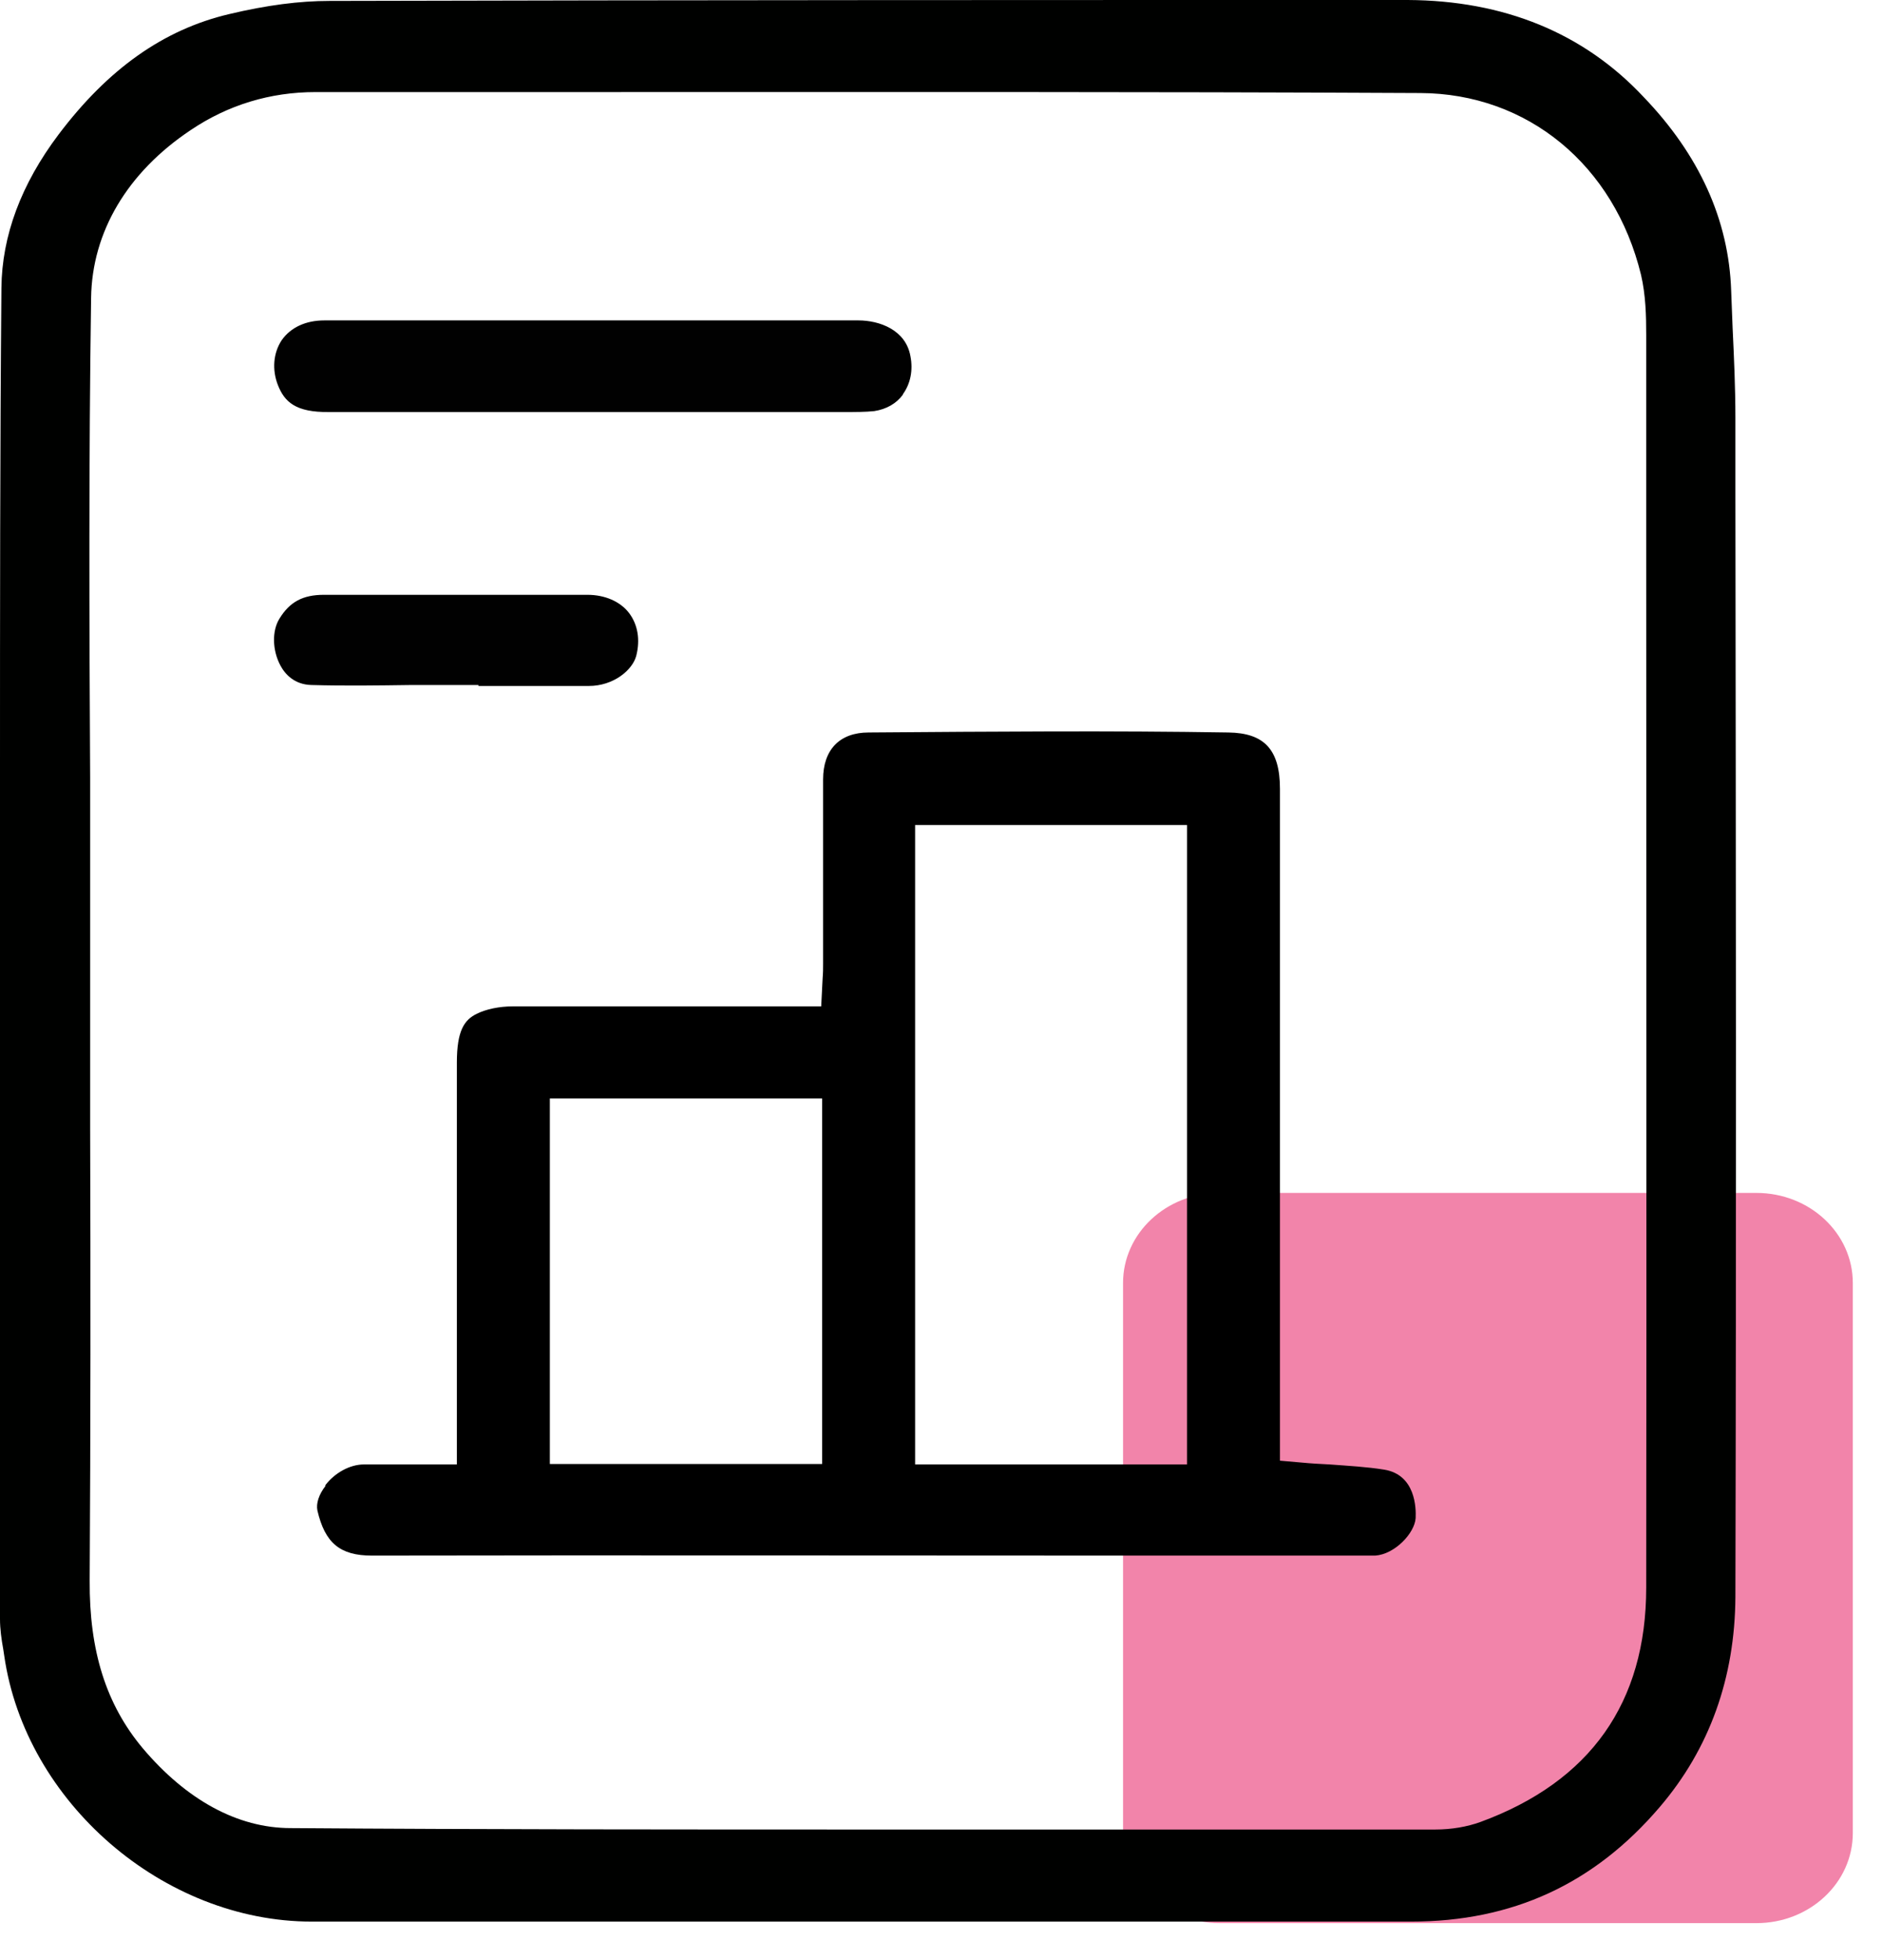
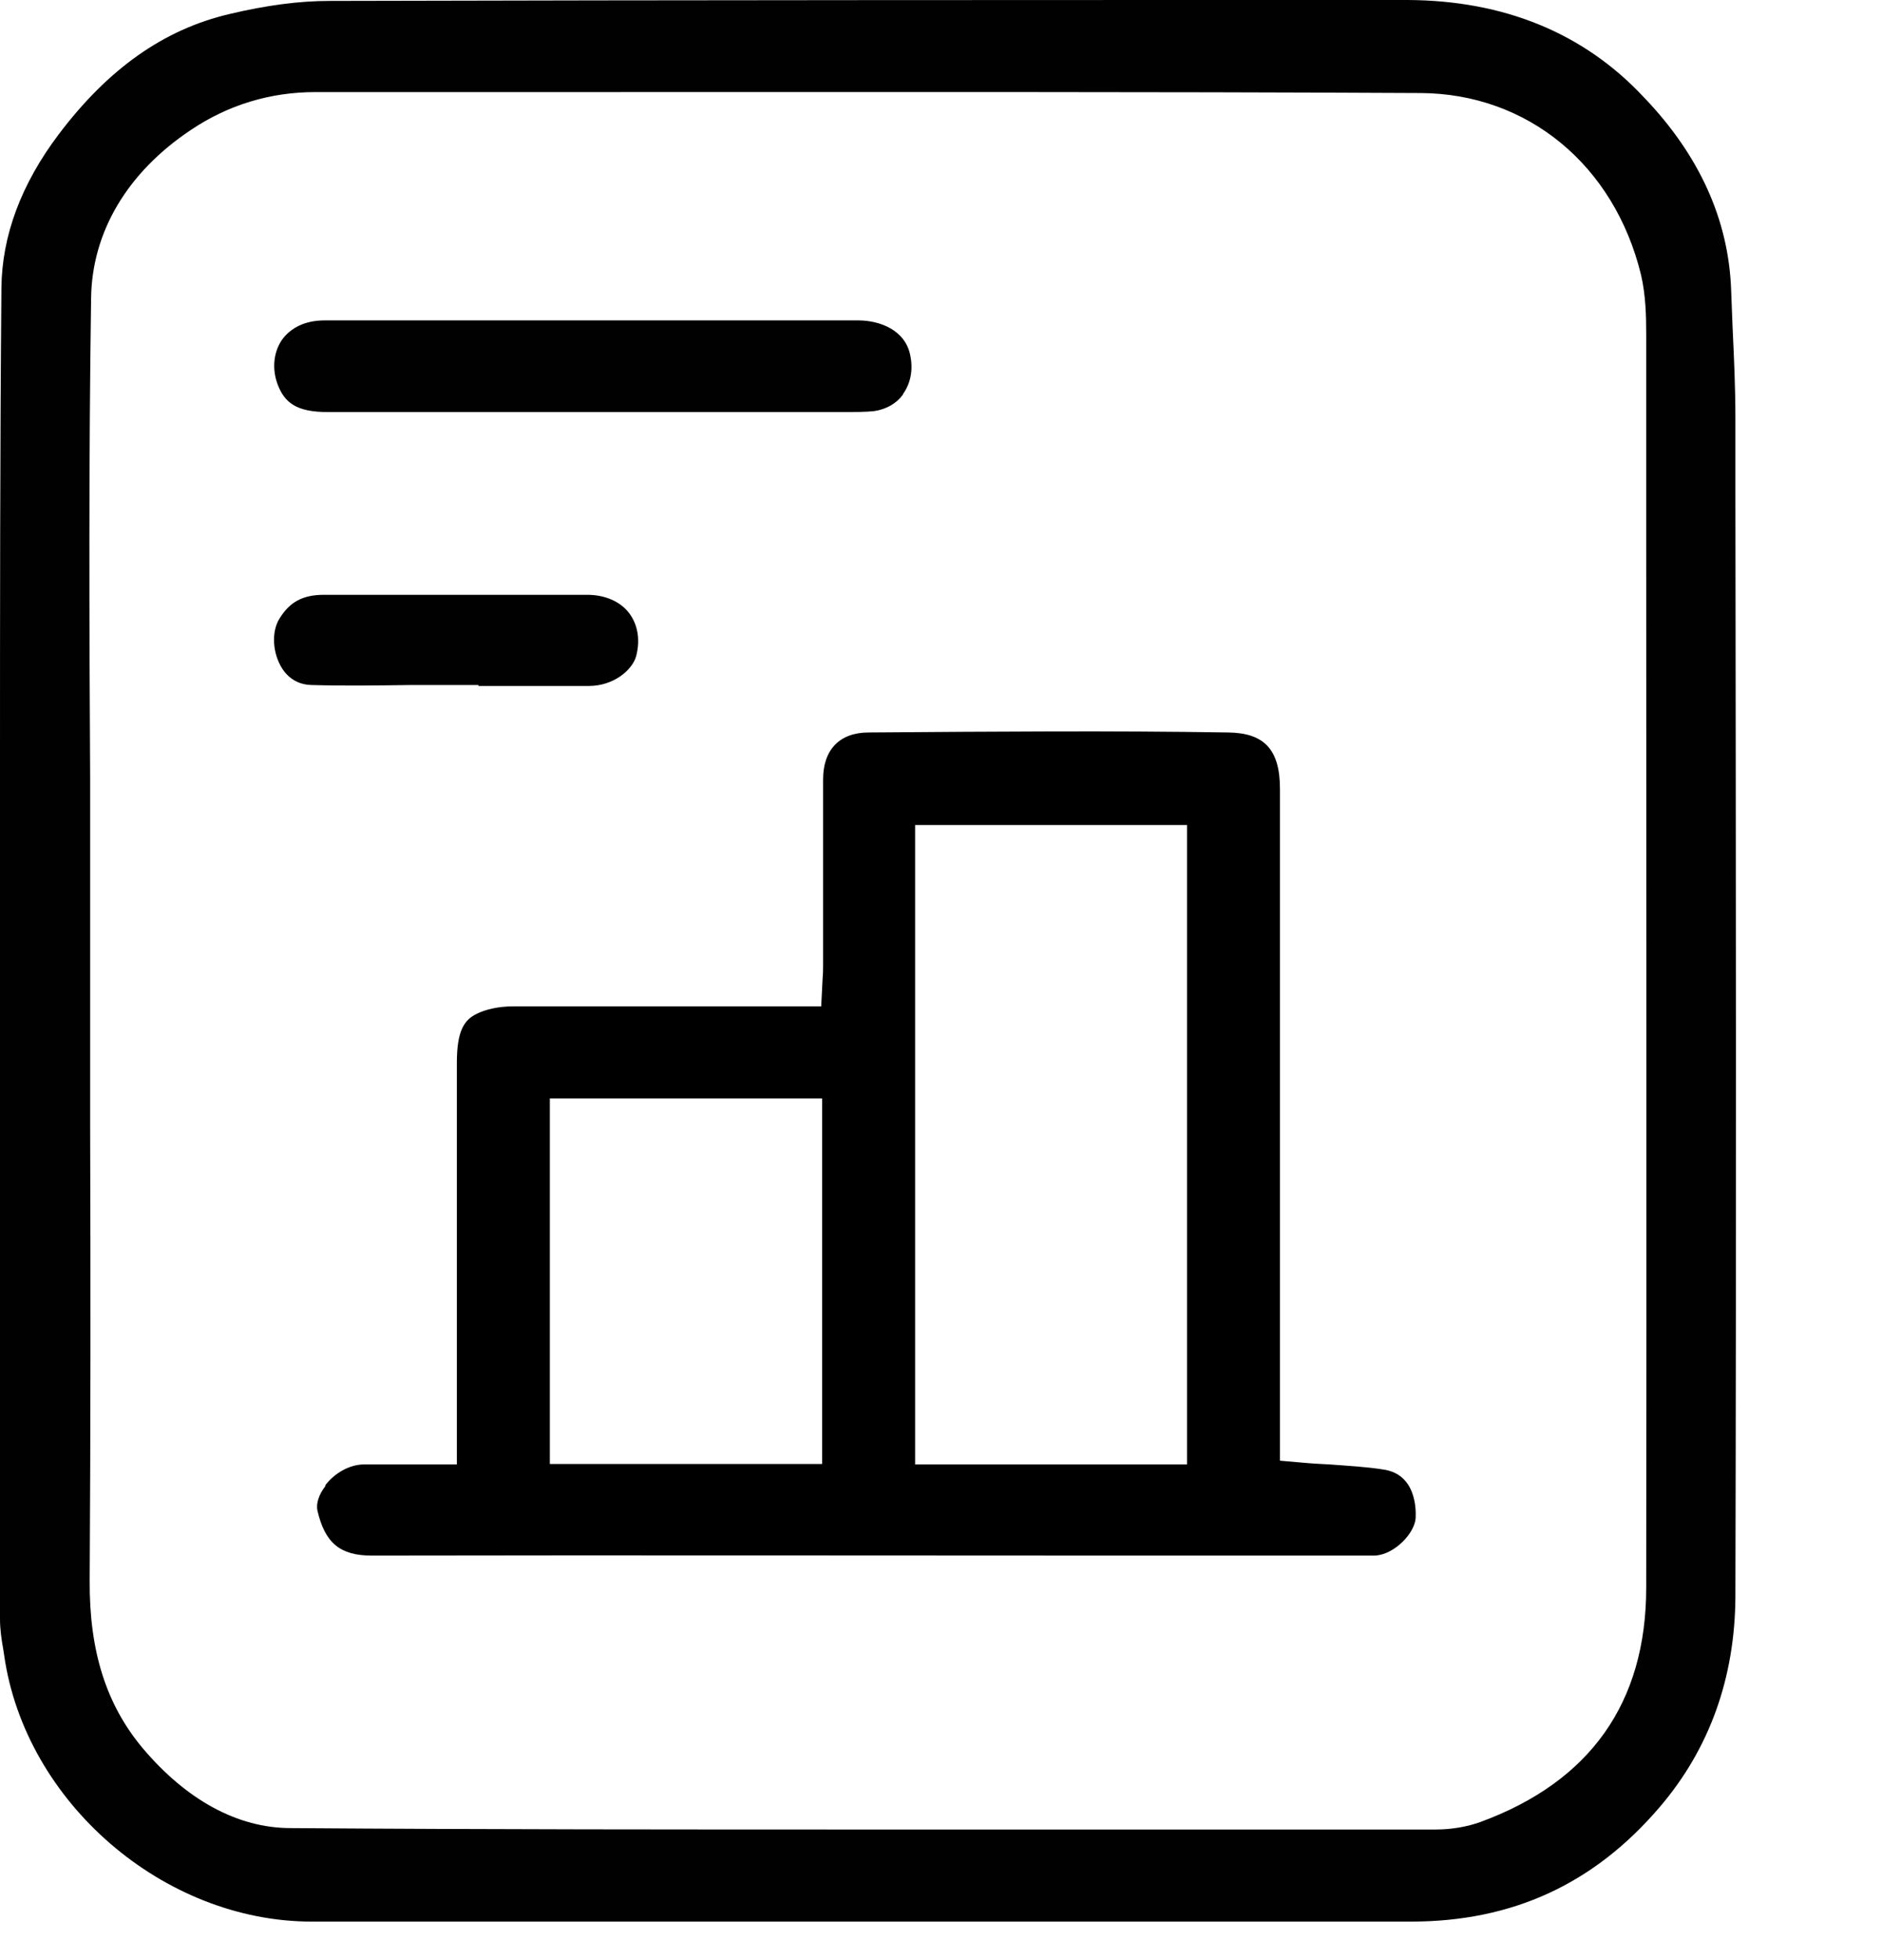
<svg xmlns="http://www.w3.org/2000/svg" width="49" height="51" viewBox="0 0 49 51" fill="none">
-   <path d="M45.73 31.04H31.75C30.364 31.04 29.24 32.089 29.24 33.383V47.697C29.24 48.991 30.364 50.04 31.75 50.04H45.73C47.117 50.04 48.24 48.991 48.24 47.697V33.383C48.24 32.089 47.117 31.04 45.73 31.04Z" fill="#F284AA" />
  <path d="M1.528 3.496C0.55 4.792 0.049 6.137 0.037 7.494C0 11.711 0 15.941 0 20.159V30.098C0 34.108 0 38.117 0 42.127C0 42.384 0.037 42.653 0.086 42.922L0.11 43.081C0.66 46.895 4.254 50 8.117 50C9.743 50 11.381 50 13.007 50C15.685 50 18.362 50 21.039 50C26.271 50 31.504 50 36.736 50C39.377 50 41.504 49.022 43.215 47.017C44.511 45.501 45.171 43.655 45.183 41.553C45.208 31.968 45.196 22.372 45.183 12.787V10.868C45.183 10.086 45.147 9.303 45.11 8.521L45.073 7.567C45.012 5.721 44.242 4.034 42.8 2.531C41.235 0.856 39.157 0.012 36.65 0C27.286 0 17.934 0 8.582 0.024C7.8 0.024 6.944 0.134 5.966 0.367C4.254 0.77 2.812 1.797 1.528 3.496ZM15.183 2.396C22.445 2.396 29.719 2.384 36.98 2.421C39.768 2.433 42.029 4.291 42.726 7.152C42.848 7.677 42.861 8.215 42.861 8.716V14.083C42.861 23.154 42.873 32.237 42.861 41.308C42.861 44.303 41.406 46.357 38.545 47.408C38.203 47.531 37.8 47.604 37.372 47.604H32.506C29.279 47.604 26.064 47.604 22.836 47.604C17.751 47.604 12.653 47.604 7.567 47.567C6.186 47.567 4.853 46.834 3.716 45.489C2.763 44.352 2.323 42.958 2.335 41.125C2.359 37.2 2.359 33.276 2.347 29.364V20.232C2.323 16.137 2.311 11.907 2.372 7.751C2.396 6.039 3.313 4.487 4.963 3.386C5.941 2.726 7.042 2.396 8.215 2.396H15.159H15.183Z" fill="#000100" />
  <path d="M8.472 38.668C8.301 38.888 8.227 39.12 8.264 39.303C8.46 40.147 8.851 40.477 9.682 40.477C16.247 40.465 22.824 40.477 29.389 40.477H35.526C35.685 40.477 35.758 40.477 35.807 40.477C36.32 40.44 36.834 39.89 36.858 39.499C36.87 39.242 36.858 38.374 36.039 38.24C35.575 38.166 35.11 38.142 34.621 38.105C34.389 38.093 34.144 38.081 33.888 38.056L33.325 38.007V20.526C33.325 19.511 32.922 19.071 31.98 19.059C28.961 19.01 25.954 19.034 22.616 19.059C21.858 19.059 21.43 19.511 21.43 20.281V25.073C21.43 25.196 21.43 25.318 21.418 25.452L21.381 26.186H18.936C17.066 26.186 15.208 26.186 13.35 26.186C12.995 26.186 12.653 26.259 12.408 26.381C12.091 26.54 11.895 26.809 11.895 27.653C11.895 29.927 11.895 32.188 11.895 34.462V38.105H10.685C10.501 38.105 10.318 38.105 10.134 38.105C9.914 38.105 9.694 38.105 9.474 38.105C9.108 38.105 8.716 38.325 8.472 38.643V38.668ZM23.826 21.467H30.905V38.105H23.826V21.467ZM14.316 28.582H21.406V38.093H14.316V28.582Z" fill="black" />
  <path d="M23.508 10.257C23.704 9.988 23.777 9.633 23.704 9.267C23.582 8.582 22.897 8.337 22.347 8.337C20.501 8.337 18.655 8.337 16.809 8.337H14.535H12.677C11.271 8.337 9.865 8.337 8.447 8.337C7.958 8.337 7.567 8.521 7.335 8.851C7.115 9.181 7.078 9.621 7.237 10.024C7.408 10.452 7.689 10.733 8.569 10.721C10.195 10.721 11.821 10.721 13.447 10.721H16.882H21.956C22.298 10.721 22.53 10.721 22.762 10.697C23.08 10.648 23.337 10.501 23.508 10.269V10.257Z" fill="#010101" />
  <path d="M10.525 15.477H8.435C7.885 15.477 7.543 15.66 7.274 16.1C7.078 16.418 7.09 16.919 7.298 17.311C7.42 17.543 7.665 17.812 8.105 17.824C8.973 17.849 9.841 17.836 10.709 17.824H12.457V17.849H12.934C13.728 17.849 14.535 17.849 15.33 17.849C15.978 17.849 16.467 17.433 16.565 17.066C16.675 16.638 16.601 16.247 16.381 15.954C16.149 15.648 15.745 15.477 15.293 15.477C13.704 15.477 12.115 15.477 10.525 15.477Z" fill="#010101" />
</svg>